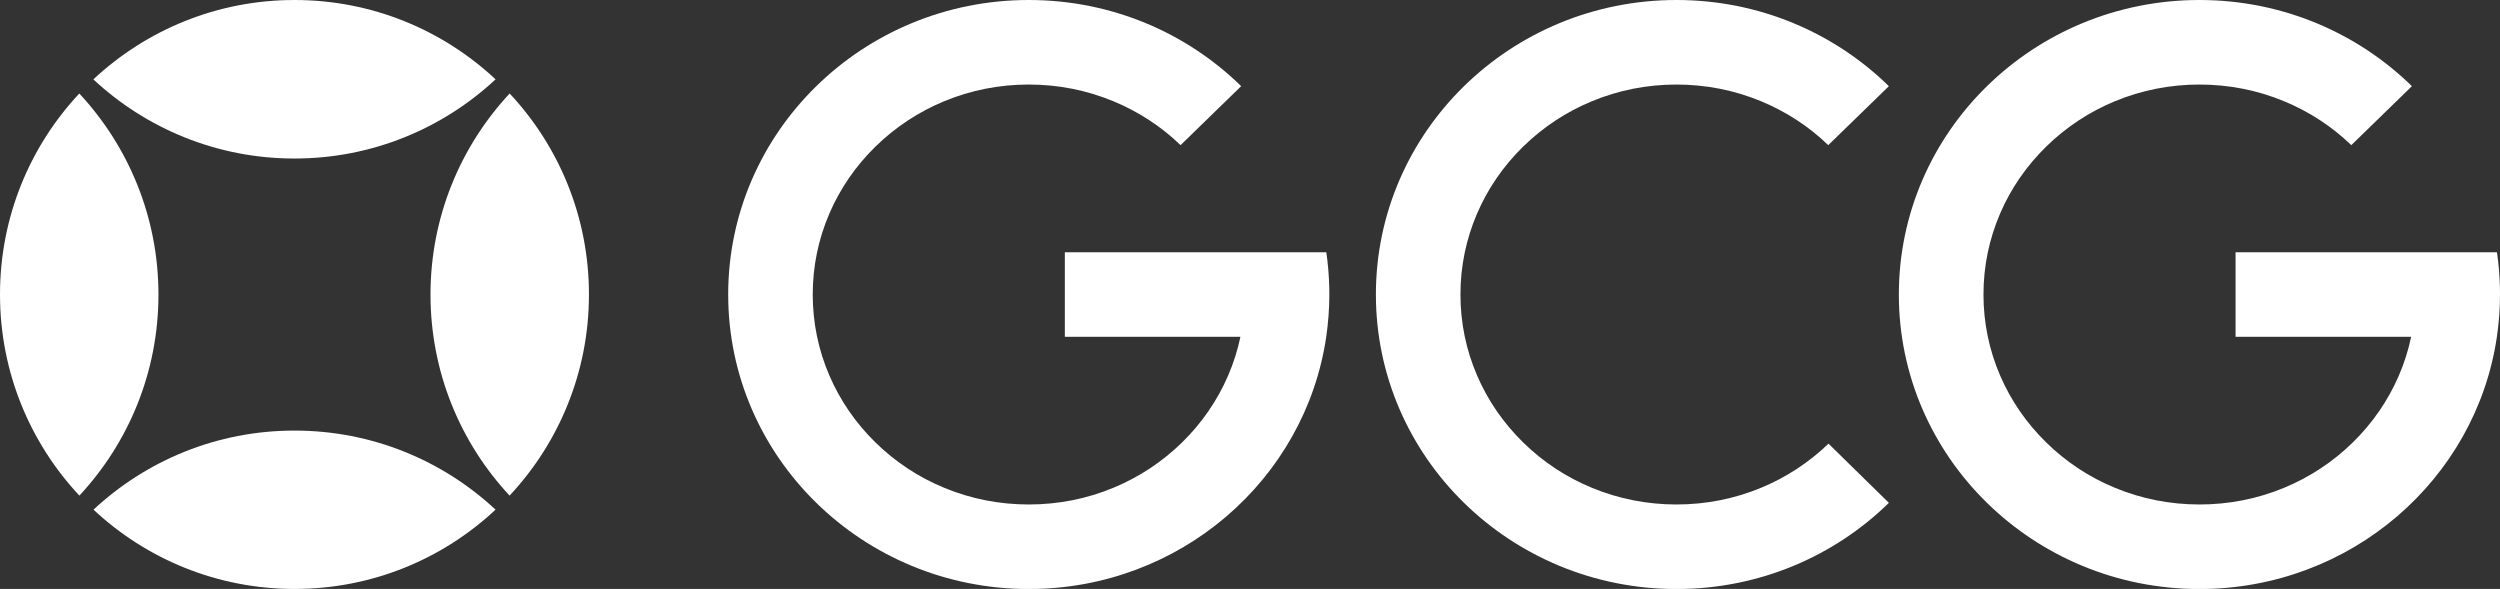
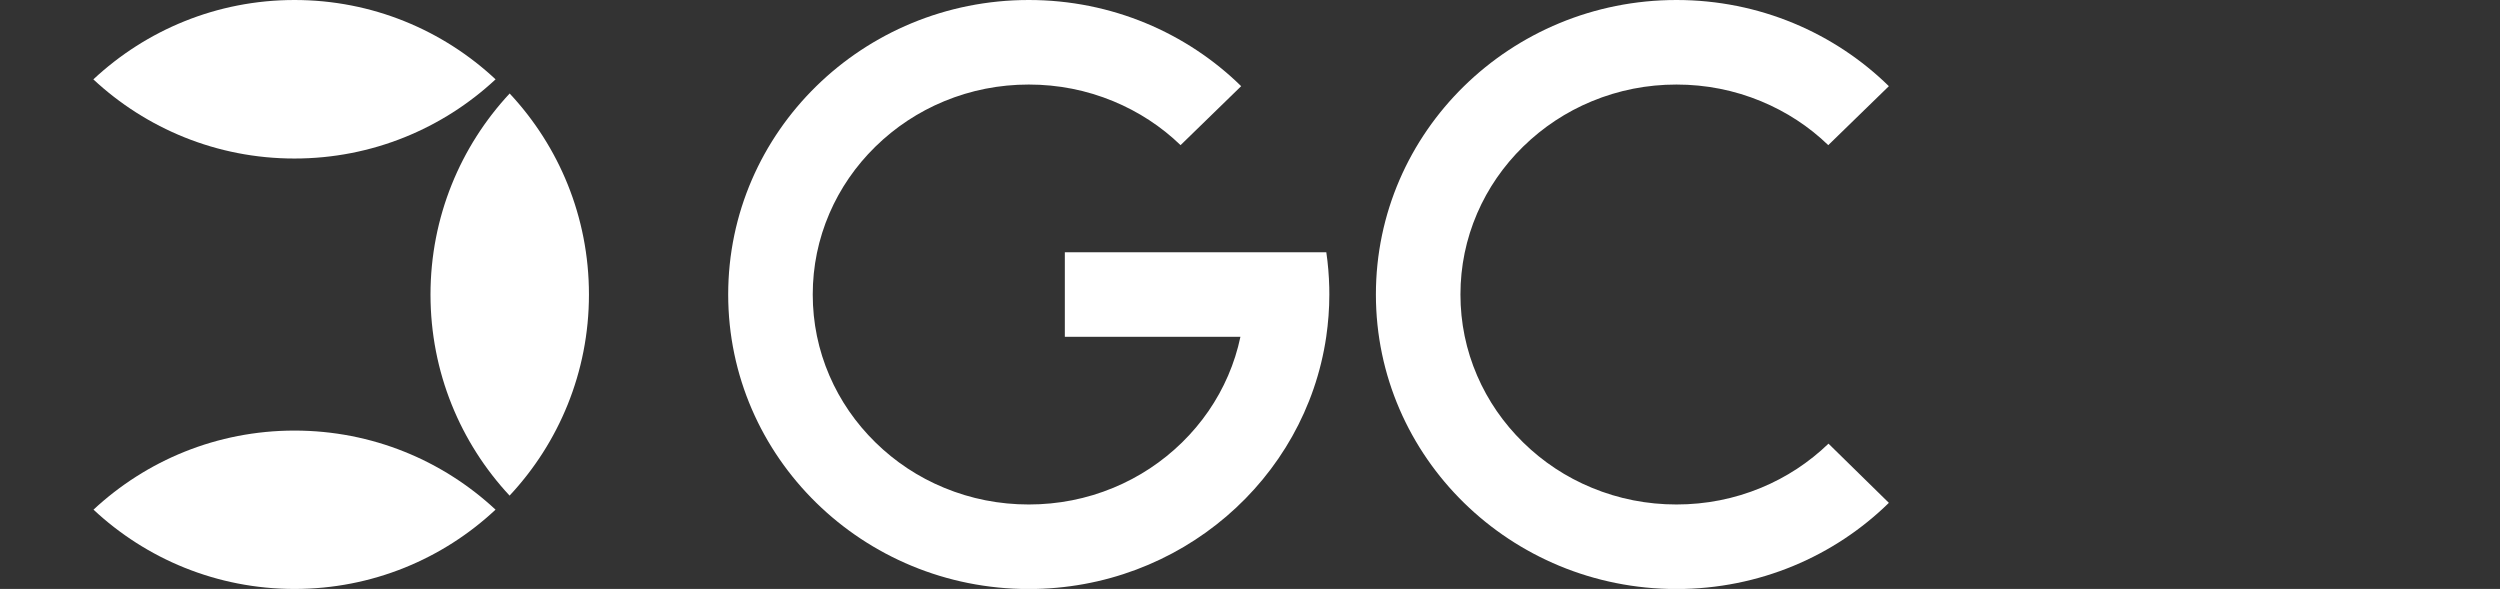
<svg xmlns="http://www.w3.org/2000/svg" id="Layer_2" data-name="Layer 2" viewBox="0 0 338.27 79.69">
  <rect x="0" y="0" width="338.27" height="79.69" fill="#333333" stroke="none" />
  <defs>
    <style>
      .cls-1 {
        fill: #fff;
      }
    </style>
  </defs>
  <g id="Layer_1-2" data-name="Layer 1">
    <g>
      <path class="cls-1" d="M179.45,34.13h-35.37v11.44h23.76c-.38,1.8-.93,3.55-1.67,5.26-1.46,3.38-3.55,6.41-6.22,9.03-2.69,2.63-5.82,4.7-9.3,6.14-3.62,1.5-7.47,2.26-11.45,2.26s-7.83-.76-11.45-2.26c-3.49-1.44-6.62-3.51-9.3-6.14-2.67-2.62-4.76-5.65-6.22-9.03-1.5-3.47-2.26-7.17-2.26-10.98s.76-7.5,2.26-10.98c1.46-3.38,3.55-6.41,6.22-9.03,2.69-2.63,5.82-4.7,9.3-6.14,3.62-1.5,7.47-2.26,11.45-2.26s7.83.76,11.45,2.26c3.4,1.41,6.46,3.4,9.09,5.94l8.2-7.98C160.59,4.46,150.43,0,139.2,0,116.74,0,98.53,17.84,98.53,39.85s18.21,39.85,40.67,39.85c20.48,0,37.42-14.83,40.25-34.13.27-1.87.42-3.78.42-5.72,0-.32,0-.64-.01-.96-.04-1.61-.17-3.2-.4-4.76Z" />
      <path class="cls-1" d="M206.09,19.84c2.69-2.63,5.82-4.7,9.3-6.14,3.62-1.5,7.47-2.26,11.45-2.26s7.83.76,11.45,2.26c3.4,1.41,6.46,3.4,9.09,5.94l8.2-7.98C248.23,4.46,238.06,0,226.84,0,204.38,0,186.17,17.84,186.17,39.85s18.21,39.85,40.67,39.85c11.22,0,21.39-4.46,28.74-11.66l-8.17-8.01c-2.65,2.55-5.71,4.56-9.12,5.97-3.62,1.5-7.47,2.26-11.45,2.26s-7.83-.76-11.45-2.26c-3.49-1.44-6.62-3.51-9.3-6.14-2.67-2.62-4.76-5.65-6.22-9.03-1.5-3.47-2.26-7.17-2.26-10.98s.76-7.5,2.26-10.98c1.46-3.38,3.55-6.41,6.22-9.03Z" />
-       <path class="cls-1" d="M337.86,34.13h-35.37v11.44h23.76c-.38,1.8-.93,3.55-1.67,5.26-1.46,3.38-3.55,6.41-6.22,9.03-2.69,2.63-5.82,4.7-9.3,6.14-3.62,1.5-7.47,2.26-11.45,2.26s-7.83-.76-11.45-2.26c-3.49-1.44-6.62-3.51-9.3-6.14-2.67-2.62-4.76-5.65-6.22-9.03-1.5-3.47-2.26-7.17-2.26-10.98s.76-7.5,2.26-10.98c1.46-3.38,3.55-6.41,6.22-9.03,2.69-2.63,5.82-4.7,9.3-6.14,3.62-1.5,7.47-2.26,11.45-2.26s7.83.76,11.45,2.26c3.4,1.41,6.46,3.4,9.09,5.94l8.2-7.98C318.99,4.46,308.83,0,297.6,0c-22.46,0-40.67,17.84-40.67,39.85s18.21,39.85,40.67,39.85c20.48,0,37.42-14.83,40.25-34.13.27-1.87.42-3.78.42-5.72,0-.32,0-.64-.01-.96-.04-1.61-.17-3.2-.4-4.76Z" />
      <g>
        <path class="cls-1" d="M67.06,10.74C59.94,4.08,50.37,0,39.85,0S19.76,4.08,12.63,10.74c7.13,6.64,16.7,10.71,27.21,10.71s20.08-4.07,27.21-10.71Z" />
        <path class="cls-1" d="M12.65,68.96c7.12,6.65,16.68,10.73,27.2,10.73s20.08-4.07,27.2-10.73c-7.13-6.64-16.69-10.7-27.2-10.7s-20.07,4.06-27.2,10.7Z" />
-         <path class="cls-1" d="M10.73,12.65C4.07,19.77,0,29.33,0,39.85s4.08,20.09,10.74,27.21c6.64-7.13,10.7-16.69,10.7-27.2s-4.07-20.08-10.71-27.21Z" />
        <path class="cls-1" d="M68.96,12.65c-6.64,7.13-10.71,16.7-10.71,27.21s4.06,20.07,10.7,27.2c6.66-7.12,10.74-16.69,10.74-27.21s-4.07-20.08-10.73-27.2Z" />
      </g>
    </g>
  </g>
</svg>